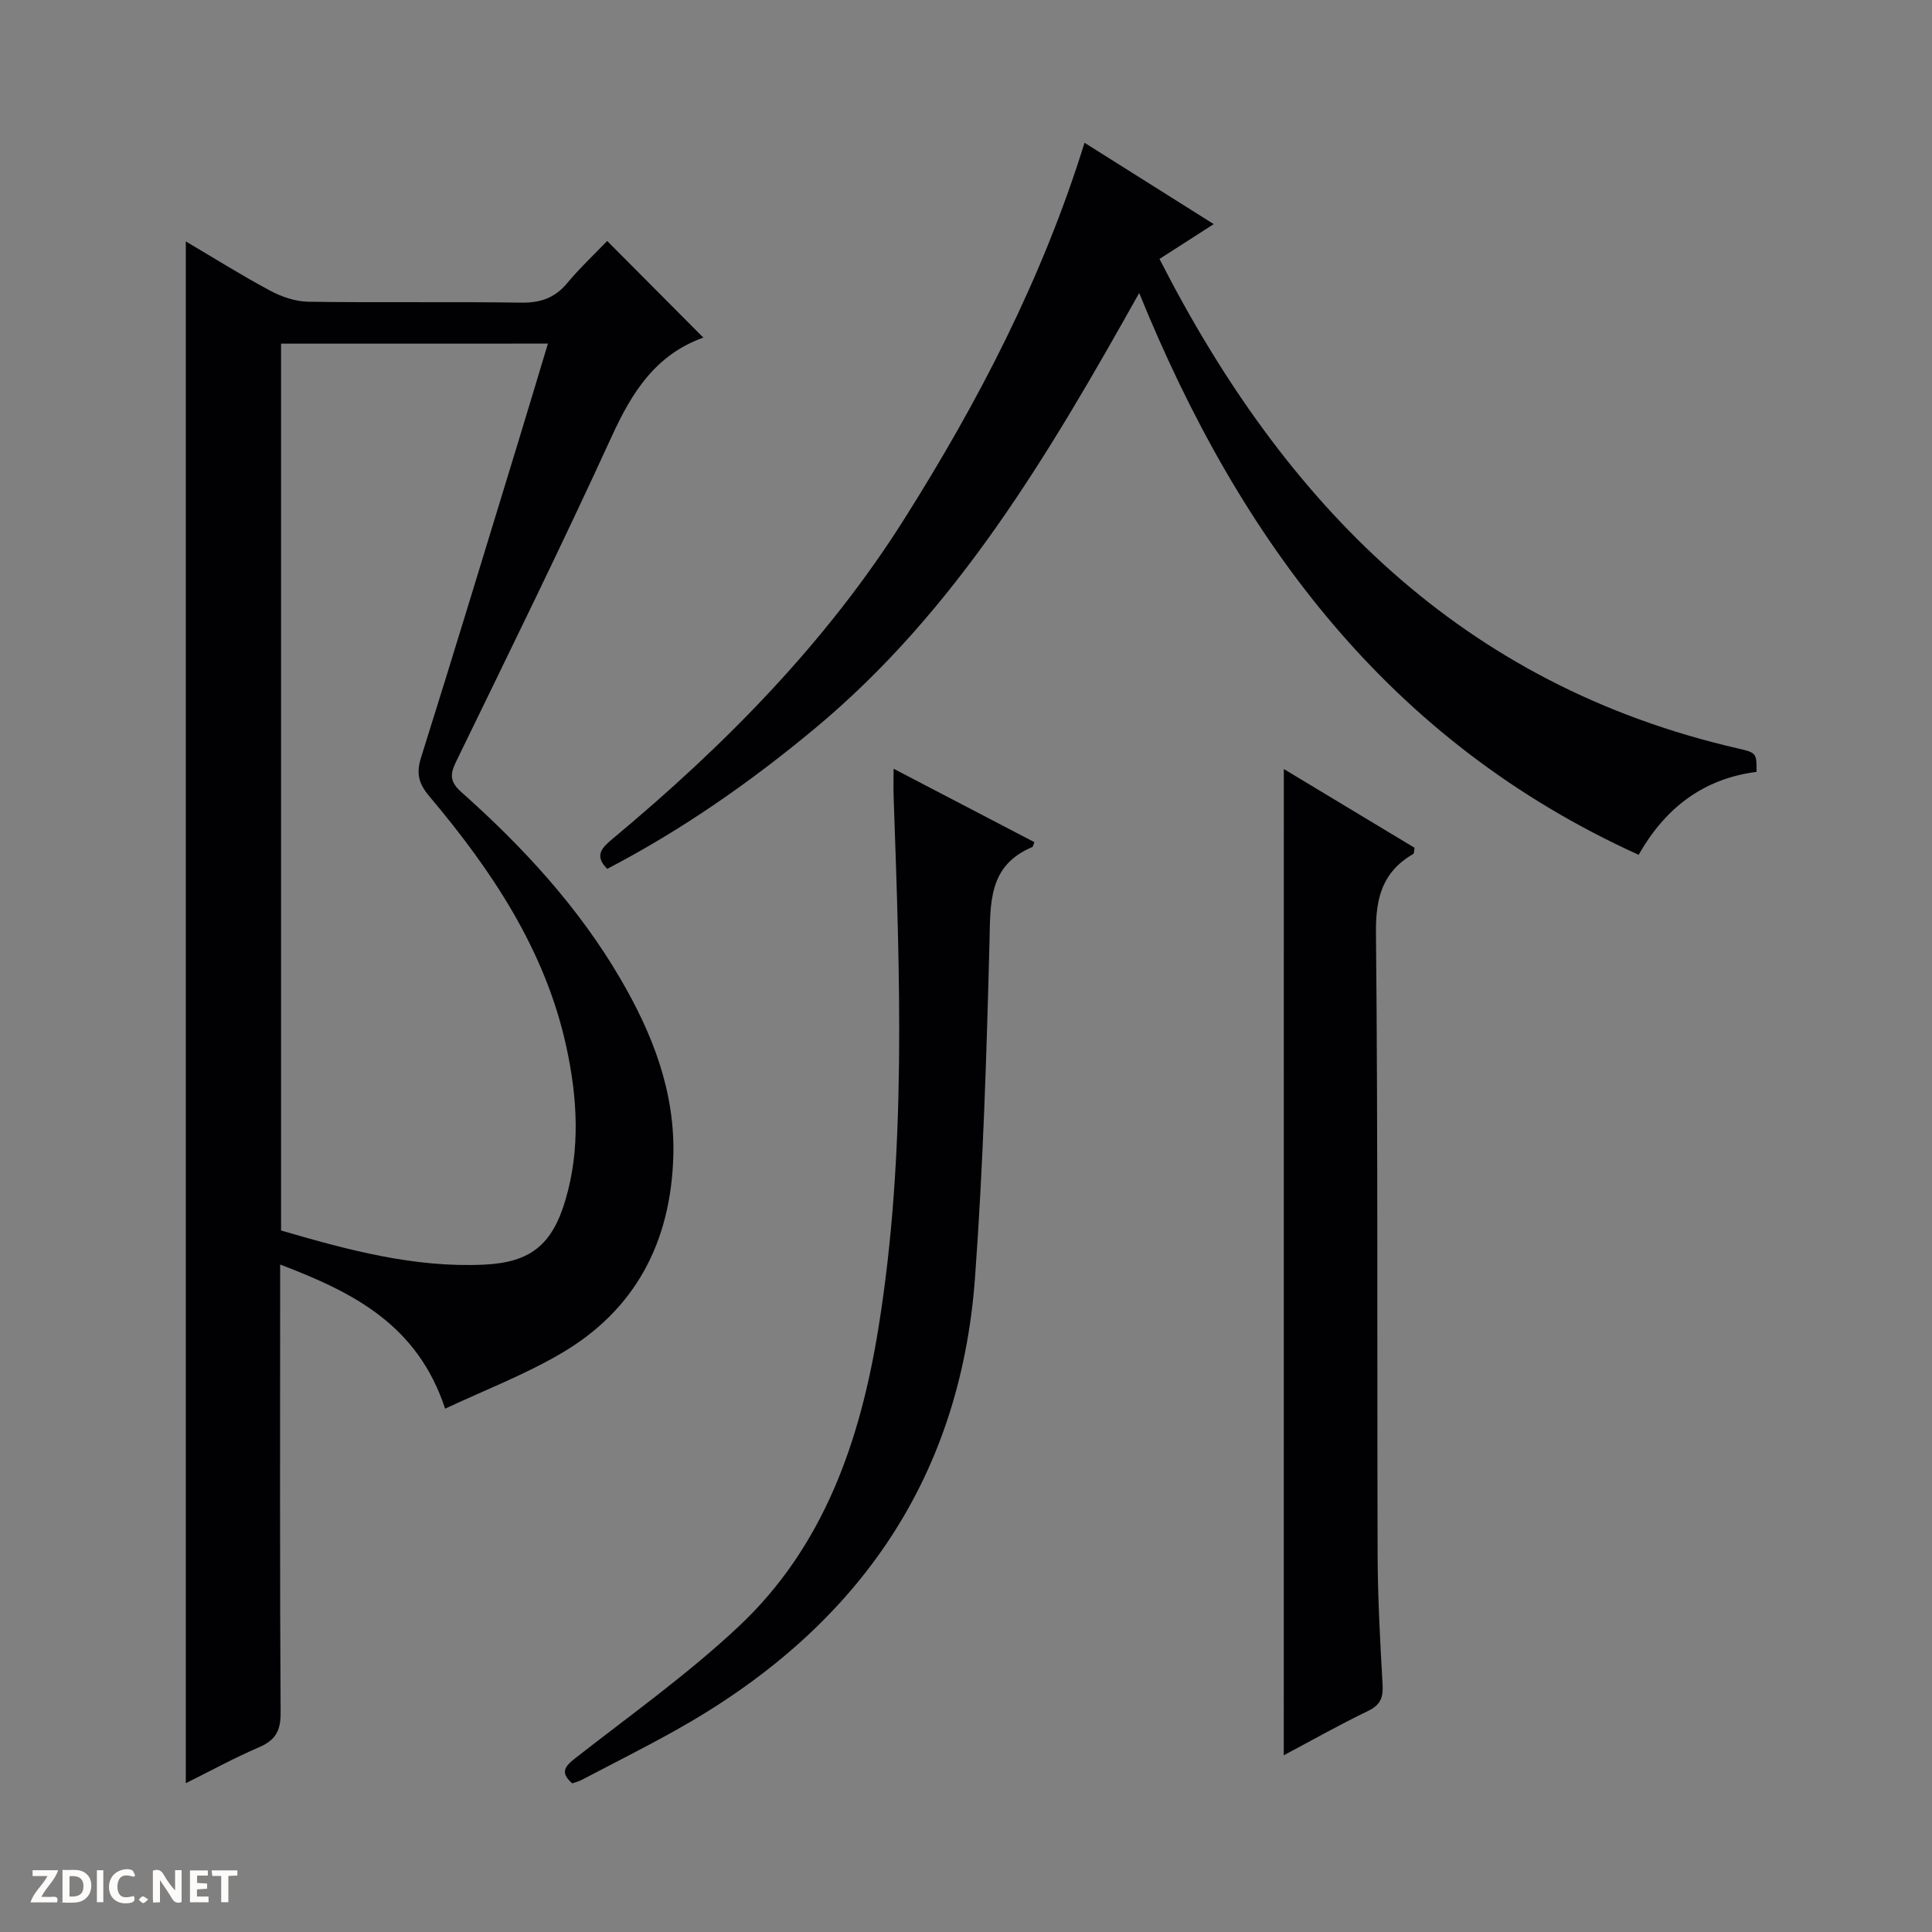
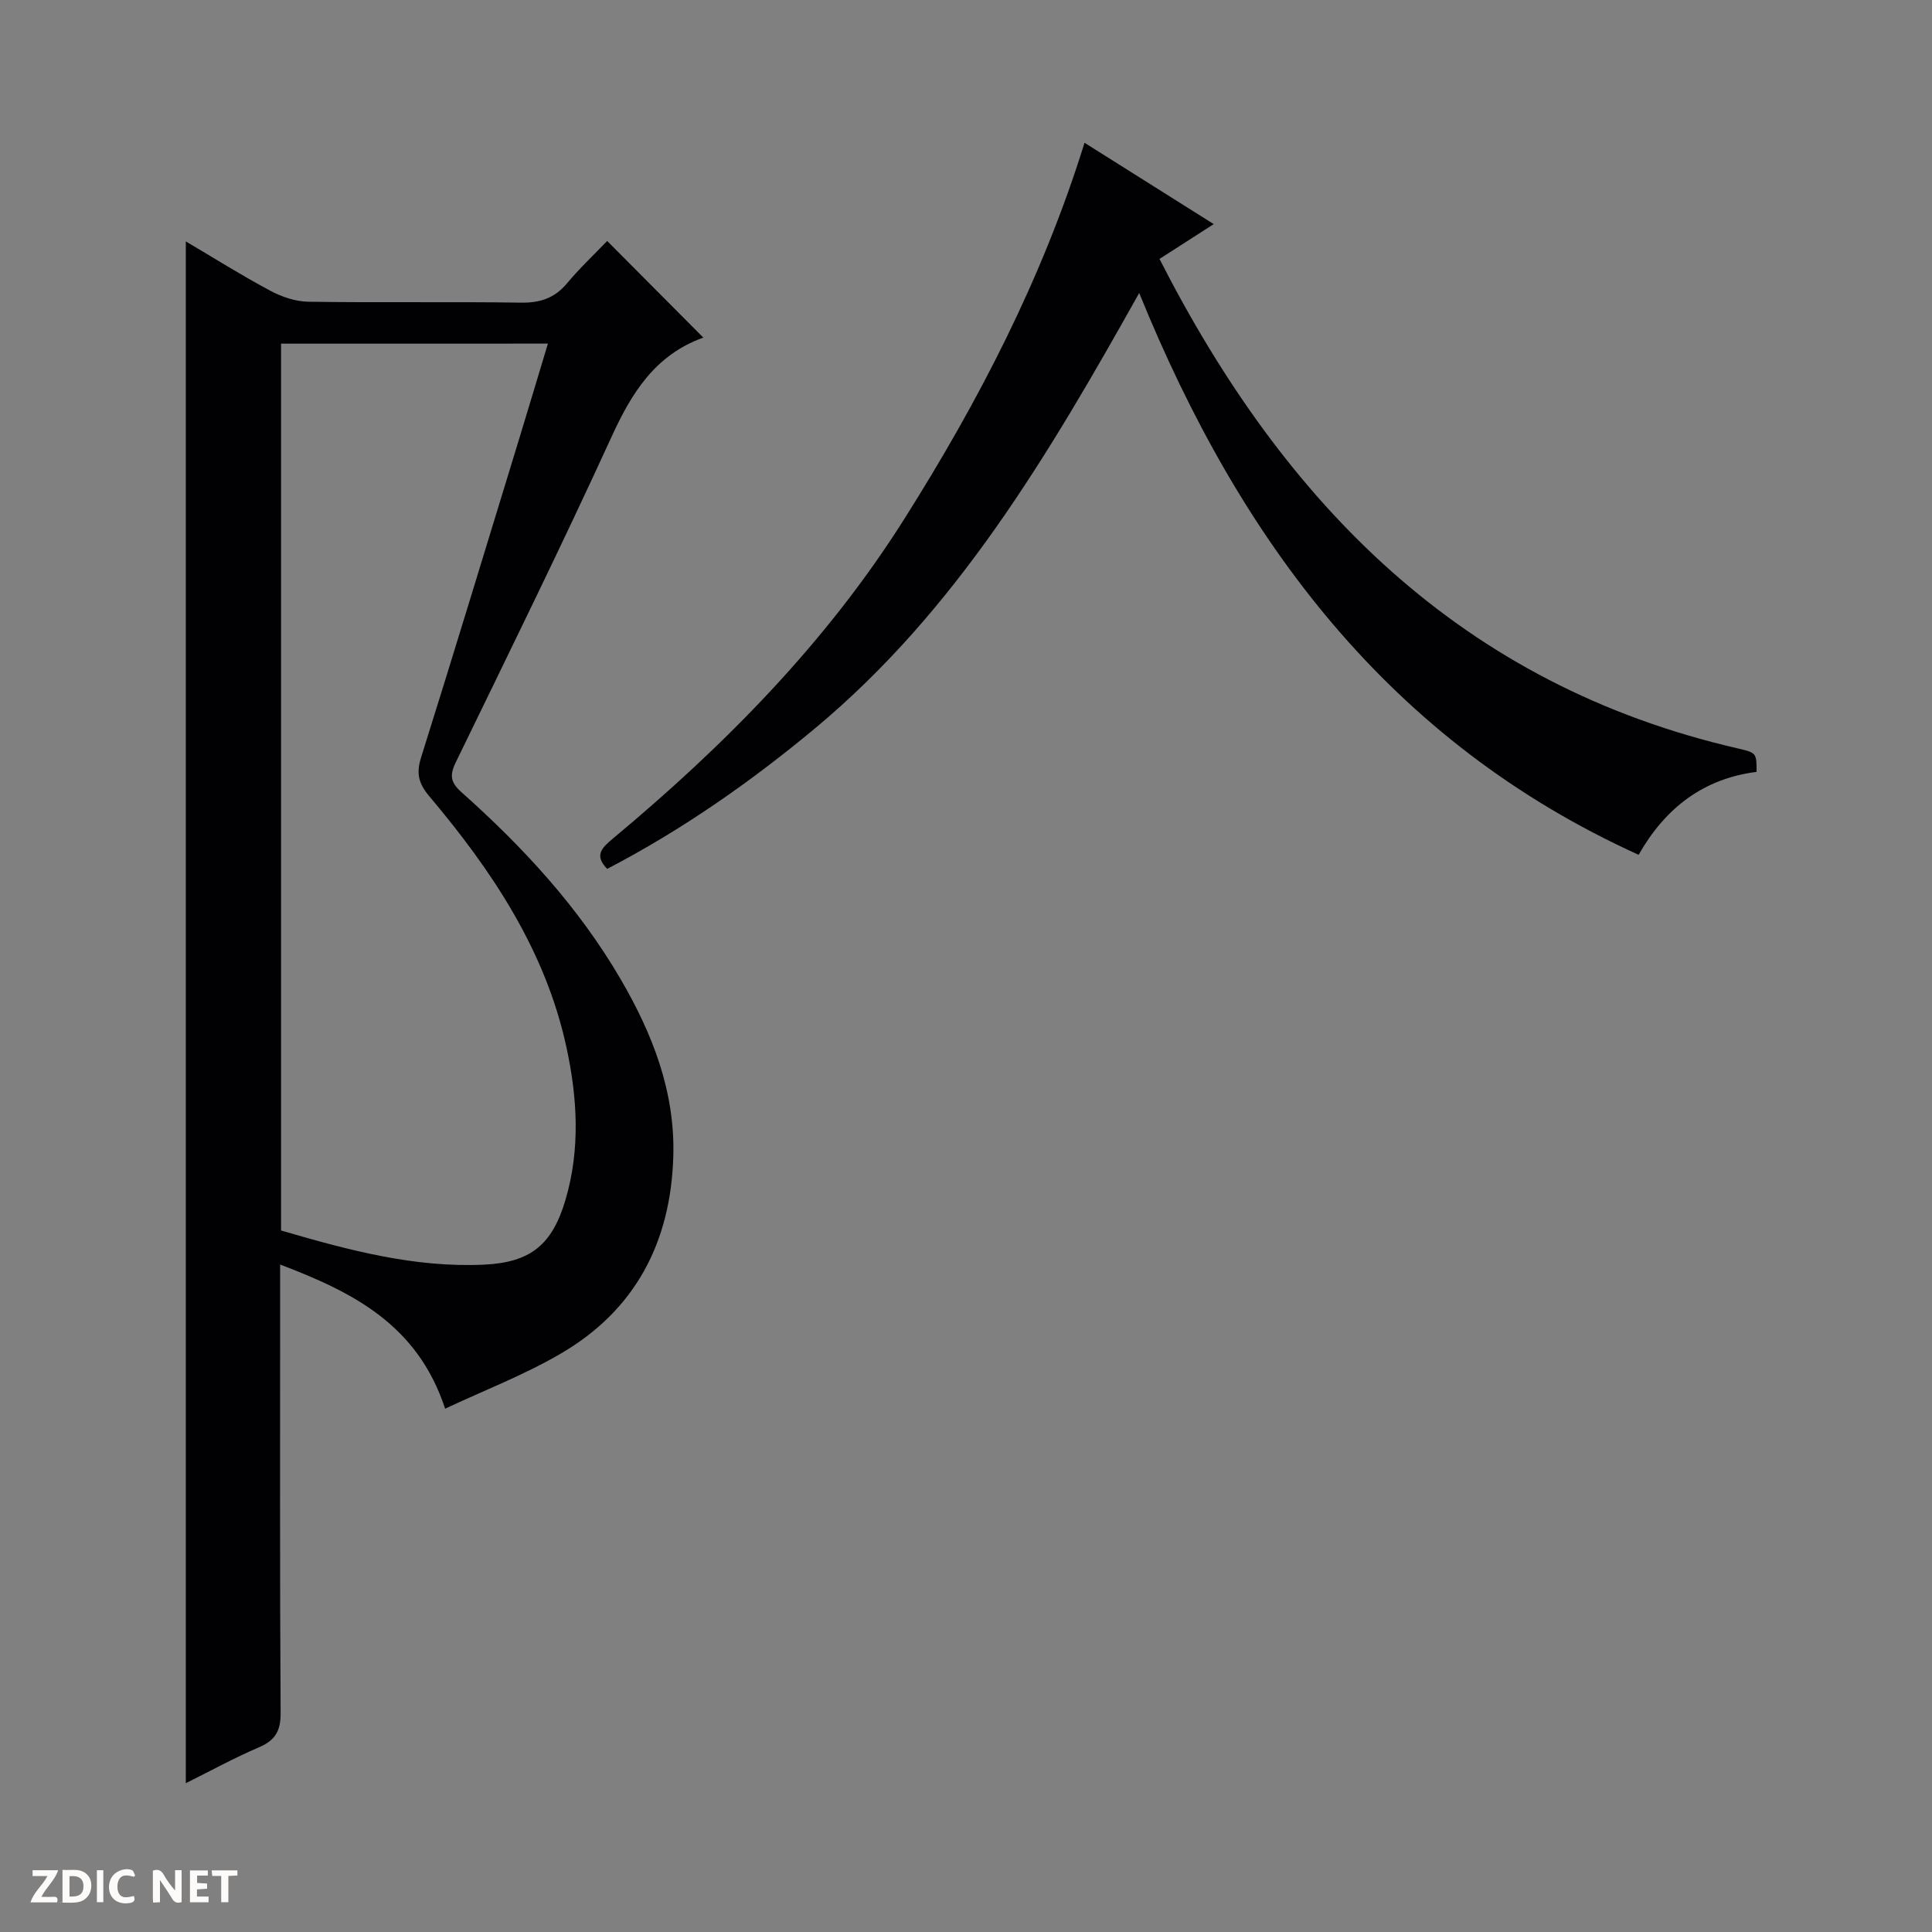
<svg xmlns="http://www.w3.org/2000/svg" enable-background="new 0 0 400 400" viewBox="0 0 400 400">
  <rect x="0" y="0" width="400" height="400" fill="#808080" stroke="none" />
  <g fill="#fcfbfa">
    <path d="m37.59 393.81c-.92.31-1.52.05-2-.78-.7-1.2-1.52-2.34-2.47-3.78v4.59c-.55.03-.95.05-1.41.07-.03-.37-.06-.64-.06-.91 0-1.91 0-3.81 0-5.7 1.13-.41 1.77-.03 2.29.91.62 1.11 1.38 2.14 2.31 3.19v-4.2h1.35v6.61z" />
    <path d="m12.94 393.88v-6.75c1.9.19 3.93-.54 5.37 1.29.8 1.01.78 2.88.03 3.97-1.37 1.97-3.4 1.51-6.4 1.49m2.45-1.22c2.04.12 2.92-.58 2.89-2.21-.03-1.51-.98-2.19-2.89-2z" />
    <path d="m11.81 393.87h-5.49c.68-2.18 2.47-3.48 3.51-5.45h-3.08v-1.21h5.29c-.71 2.13-2.44 3.48-3.47 5.51.86 0 1.63.04 2.39-.01.79-.05 1.14.21.85 1.16" />
    <path d="m39.33 393.86v-6.61h3.7v1.07h-2.22v1.52c.68.04 1.34.09 2.07.13v1.07c-.72.05-1.38.09-2.1.14v1.48h2.4v1.19h-3.85z" />
    <path d="m27.71 388.56c-1.15-.3-2.46-.61-3.1.64-.37.73-.41 1.93-.06 2.67.63 1.35 1.99.93 3.17.68.35.94-.01 1.32-.93 1.46-1.62.25-3.05-.27-3.76-1.48-.73-1.24-.6-3.03.31-4.17.88-1.11 2.71-1.7 4-1.16.32.13.44.74.65 1.12-.1.08-.19.16-.28.24" />
    <path d="m49.15 387.24v1.07c-.59.02-1.17.05-1.87.08v5.44h-1.48v-5.44h-1.85c-.05-.4-.08-.73-.13-1.15z" />
    <path d="m20.06 387.21h1.33v6.62h-1.33z" />
-     <path d="m30.68 393.25c-.39.38-.8.79-1.05.76-.32-.05-.6-.45-.9-.7.26-.24.51-.64.8-.67.29-.04.62.3 1.15.61" />
  </g>
  <path d="m92.16 291.65c-5.73-17.4-19.04-24.09-34.16-29.84v5.9c0 28.99-.08 57.98.1 86.96.02 3.77-1.16 5.67-4.51 7.1-5.02 2.15-9.83 4.79-15.12 7.42 0-106.53 0-212.6 0-319.21 5.86 3.46 11.57 7.05 17.5 10.22 2.37 1.27 5.22 2.23 7.87 2.27 14.66.22 29.32-.03 43.98.19 4 .06 7-.92 9.58-4.01 2.66-3.18 5.7-6.04 8.31-8.76 6.8 6.83 13.21 13.28 19.85 19.95.16-.41.12.04-.06.1-9.81 3.56-14.68 11.31-18.84 20.4-10.37 22.65-21.38 45.02-32.27 67.43-1.31 2.69-1.18 4.18 1.18 6.27 12.73 11.34 24.23 23.79 32.88 38.61 6.63 11.35 11.34 23.33 10.95 36.77-.52 17.75-7.85 31.85-23.35 40.86-7.5 4.38-15.7 7.53-23.89 11.37zm-33.97-220.5v183.61c13.79 4.02 27.55 7.75 42.04 7.07 9.6-.45 14.1-4.11 16.84-13.39 3.1-10.49 2.48-21.12.21-31.6-4.35-20.08-15.44-36.61-28.41-52-2.18-2.59-2.73-4.68-1.71-7.95 6.87-21.85 13.51-43.77 20.22-65.68 2.01-6.57 3.97-13.15 6.06-20.07-18.77.01-36.74.01-55.25.01z" fill="#010104" />
  <path d="m363.68 159.81c-10.95 1.39-18.87 7.4-24.42 17.17-51.54-23.38-82.51-64.9-103.4-116.32-18.79 33.54-37.81 65.75-67.17 90.18-13.33 11.09-27.49 20.98-42.97 29.05-2.74-2.74-1.15-4.34 1.13-6.24 23.14-19.27 44.19-40.57 60.33-66.13 15.38-24.35 28.63-49.84 37.36-77.96 8.78 5.53 17.46 10.99 26.75 16.84-3.99 2.56-7.61 4.88-11.23 7.21 25.9 50.79 62.56 88.18 119.73 101.34 3.9.9 3.89.97 3.89 4.86z" fill="#010104" />
-   <path d="m265.8 159.22c9.07 5.46 18.13 10.92 27.08 16.31-.14.68-.09 1.15-.27 1.26-6.27 3.64-7.8 8.92-7.73 16.16.42 42.97.21 85.95.34 128.92.03 8.98.52 17.95 1.03 26.92.15 2.67-.43 4.2-3 5.44-5.94 2.86-11.69 6.12-17.46 9.18.01-68.21.01-136.01.01-204.19z" fill="#010104" />
-   <path d="m214.16 174.36c-.29.71-.31.96-.41 1-9.21 3.84-8.68 11.66-8.89 19.83-.6 23.11-1.31 46.24-2.99 69.28-3.11 42.71-25.23 73.26-62.08 93.82-6.38 3.56-12.92 6.84-19.4 10.24-.58.3-1.23.45-1.91.7-2.63-2.3-1.51-3.55.77-5.33 11.39-8.9 23.24-17.34 33.74-27.21 17.6-16.54 25.1-38.38 28.86-61.61 5.92-36.53 4.44-73.32 3.17-110.08-.06-1.65-.01-3.3-.01-5.84 10.06 5.24 19.56 10.19 29.15 15.2z" fill="#010104" />
+   <path d="m265.8 159.22z" fill="#010104" />
</svg>